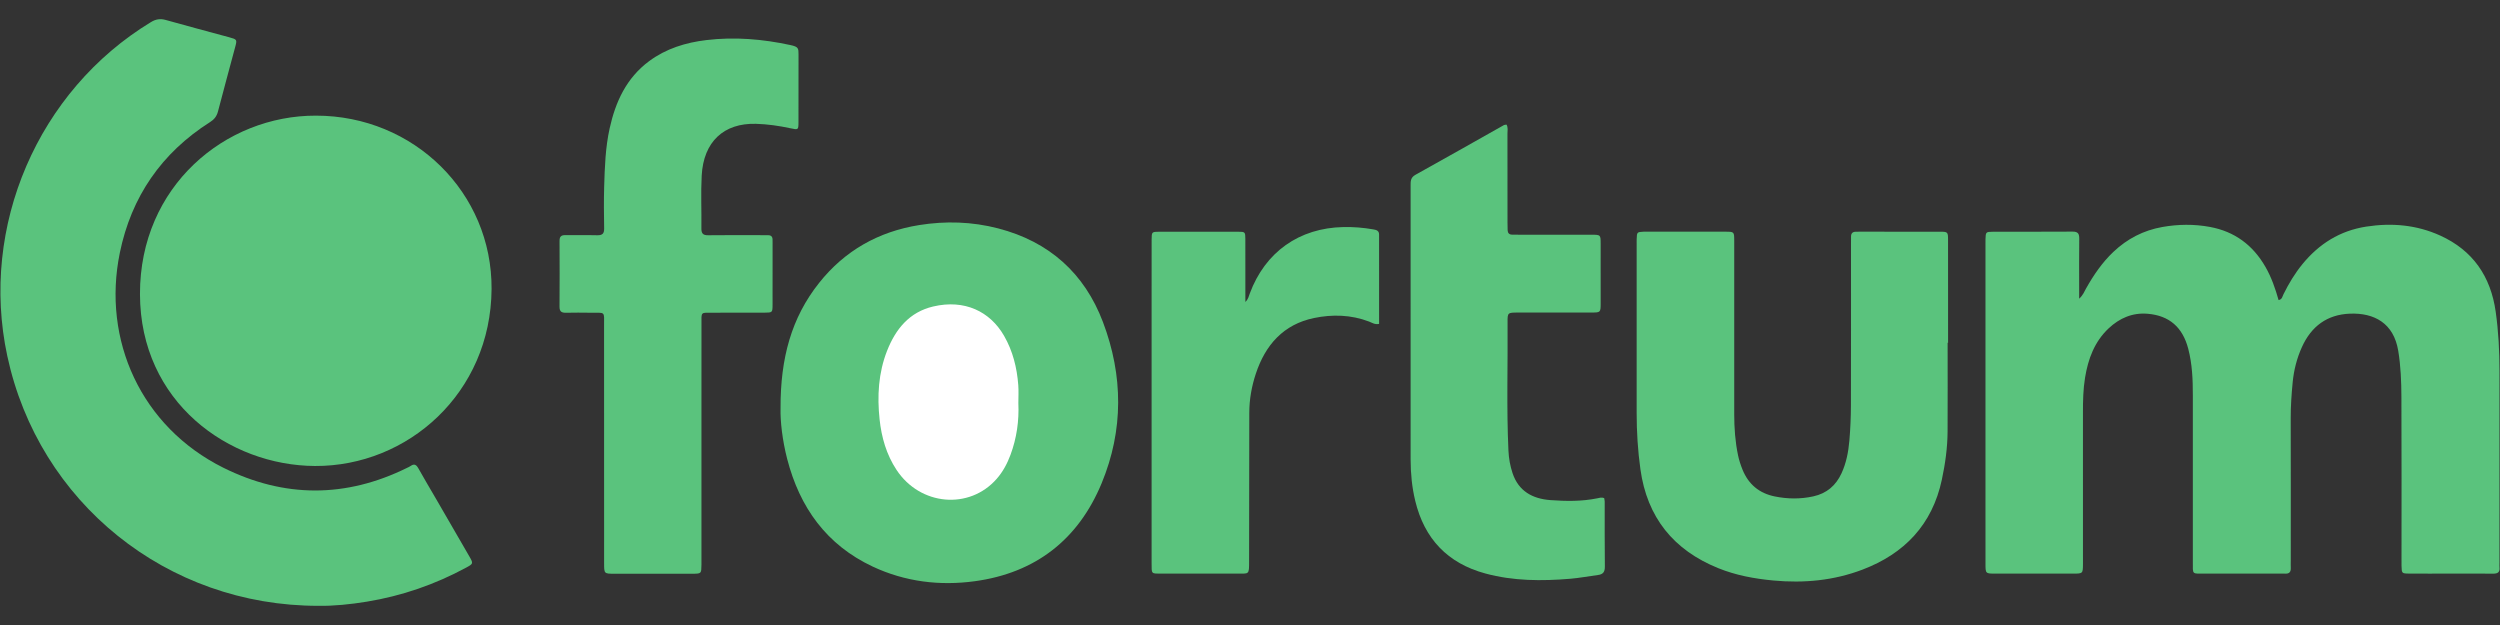
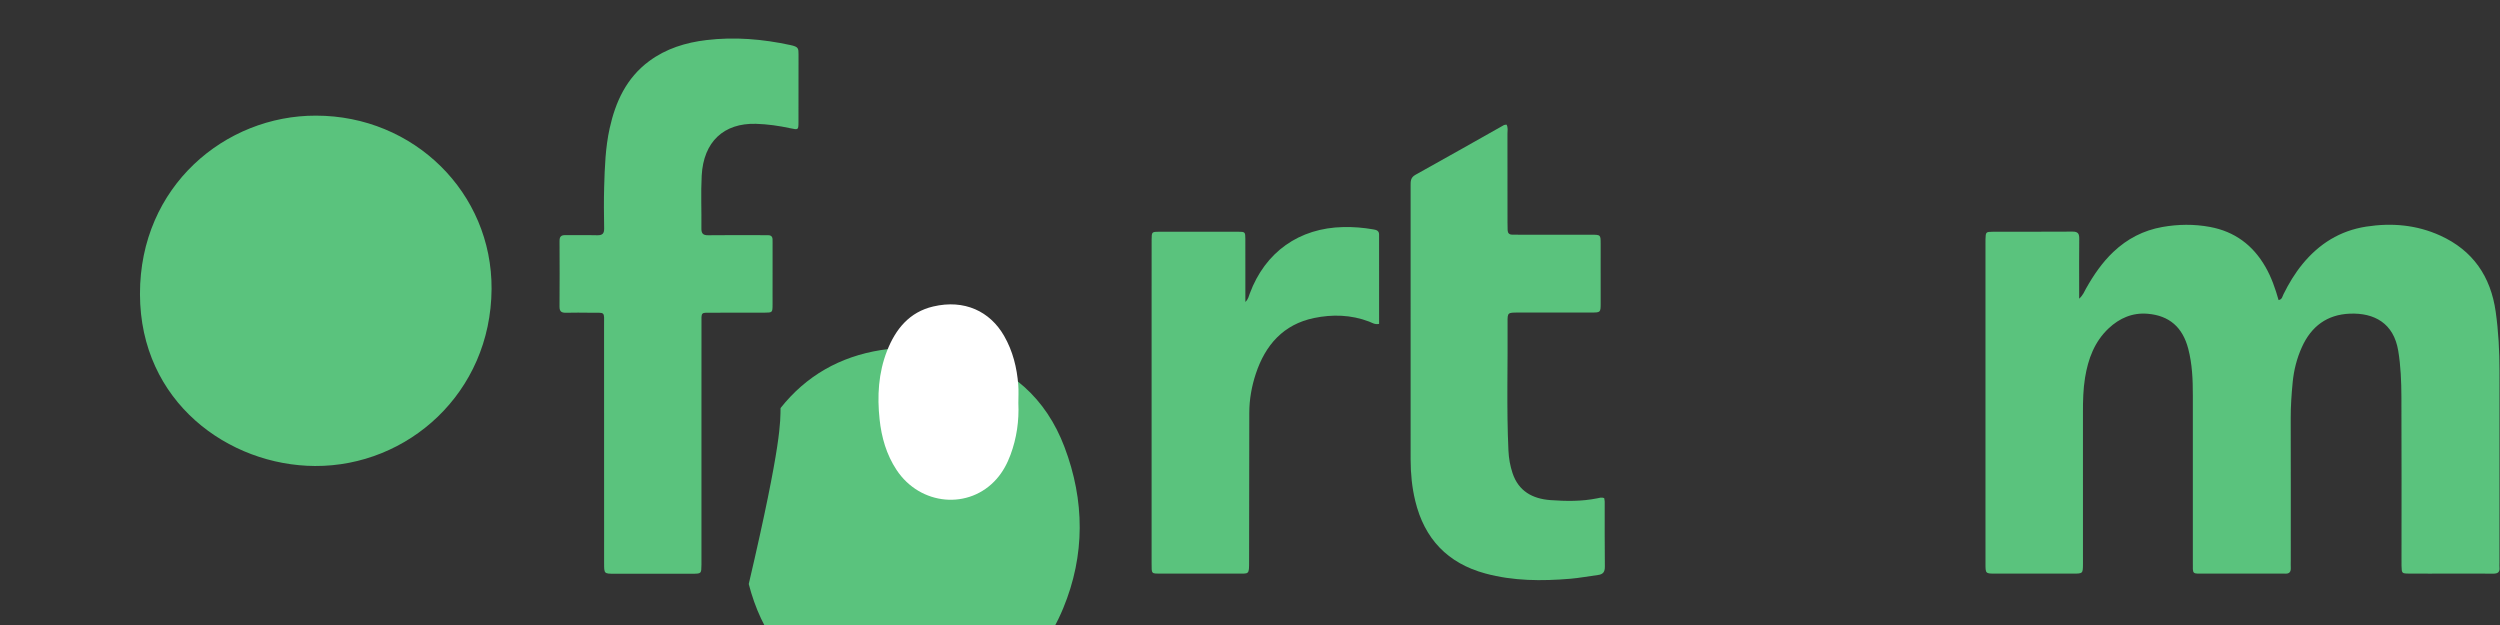
<svg xmlns="http://www.w3.org/2000/svg" version="1.1" id="Warstwa_1" x="0px" y="0px" viewBox="0 0 180 45" style="enable-background:new 0 0 180 45;" xml:space="preserve">
  <rect x="0" y="0" width="180" height="45" fill="#333333" stroke="none" />
  <style type="text/css">
	.st0{fill:#5AC37D;}
	.st1{fill:#FFFFFF;}
</style>
  <g>
    <path class="st0" d="M149.7,21.507c0.289-0.269,0.373-0.517,0.495-0.735c0.541-0.963,1.159-1.869,1.966-2.634   c0.998-0.947,2.169-1.553,3.527-1.794c1.141-0.202,2.28-0.216,3.422-0.006c1.785,0.329,3.099,1.31,3.997,2.869   c0.432,0.75,0.714,1.561,0.951,2.398c0.258-0.044,0.274-0.261,0.349-0.412c0.383-0.774,0.824-1.512,1.372-2.18   c1.198-1.46,2.698-2.404,4.589-2.697c1.841-0.285,3.632-0.128,5.332,0.646c2.351,1.069,3.633,2.945,3.99,5.478   c0.201,1.422,0.275,2.852,0.274,4.288c-0.002,4.591-0.001,9.182-0.001,13.773c0,0.12-0.01,0.24,0.001,0.358   c0.034,0.353-0.141,0.449-0.468,0.445c-1.053-0.013-2.105-0.004-3.158-0.004c-0.957,0-1.914,0.006-2.871-0.002   c-0.542-0.004-0.542-0.014-0.557-0.568c-0.004-0.143-0.001-0.287-0.001-0.43c0-3.898,0.011-7.795-0.007-11.692   c-0.005-1.121-0.045-2.245-0.23-3.357c-0.329-1.987-1.732-2.737-3.483-2.667c-1.636,0.066-2.772,0.908-3.448,2.399   c-0.37,0.816-0.585,1.672-0.669,2.552c-0.082,0.855-0.143,1.714-0.14,2.576c0.011,3.419,0.004,6.839,0.004,10.258   c0,0.167-0.009,0.335,0.001,0.502c0.017,0.296-0.097,0.451-0.412,0.431c-0.167-0.011-0.335-0.001-0.502-0.001   c-1.747,0-3.493,0.003-5.239-0.001c-0.987-0.002-0.899,0.105-0.899-0.867c-0.002-3.993-0.002-7.986,0-11.979   c0.001-1.126-0.045-2.248-0.331-3.343c-0.404-1.547-1.359-2.388-2.925-2.52c-1.082-0.092-2.02,0.312-2.804,1.049   c-1.024,0.962-1.481,2.205-1.701,3.553c-0.135,0.828-0.152,1.664-0.151,2.502c0.003,3.491,0.001,6.982,0.001,10.473   c0,0.143,0.001,0.287,0,0.43c-0.005,0.698-0.005,0.702-0.707,0.703c-1.866,0.002-3.732,0.002-5.598,0   c-0.708-0.001-0.712-0.004-0.713-0.695c-0.002-2.128-0.001-4.256-0.001-6.384c0-5.5,0-10.999,0-16.499   c0-0.167-0.005-0.335,0.001-0.502c0.017-0.51,0.022-0.532,0.529-0.534c1.914-0.008,3.828,0.005,5.742-0.01   c0.394-0.003,0.484,0.158,0.479,0.514c-0.015,1.171-0.006,2.343-0.006,3.515C149.7,20.932,149.7,21.16,149.7,21.507z" />
    <path class="st0" d="M22.747,8.326c7.048,0.002,12.696,5.548,12.646,12.495c-0.054,7.484-6.039,12.762-12.713,12.73   c-6.194-0.03-12.591-4.583-12.602-12.381C10.067,13.402,16.226,8.31,22.747,8.326z" />
-     <path class="st0" d="M22.934,43.619c-10.924,0.013-20.15-7.447-22.41-17.993c-2-9.332,2.206-19.095,10.341-24.033   c0.356-0.216,0.672-0.267,1.072-0.154c1.516,0.43,3.042,0.827,4.562,1.243c0.576,0.158,0.577,0.168,0.433,0.709   c-0.412,1.545-0.835,3.088-1.238,4.636c-0.09,0.346-0.266,0.57-0.574,0.766C11.629,11.01,9.455,14.17,8.628,18.2   c-1.291,6.288,1.54,12.529,7.442,15.471c4.39,2.188,8.826,2.193,13.242,0.013c0.086-0.042,0.176-0.079,0.253-0.134   c0.268-0.189,0.415-0.083,0.56,0.175c0.408,0.73,0.837,1.448,1.257,2.171c0.803,1.385,1.609,2.768,2.406,4.157   c0.298,0.519,0.293,0.535-0.219,0.813c-2.246,1.217-4.631,2.039-7.152,2.453C25.213,43.517,24,43.638,22.934,43.619z" />
-     <path class="st0" d="M56.2,29.38c-0.012-3.601,0.785-6.501,2.768-9.002c1.849-2.331,4.279-3.701,7.209-4.172   c1.909-0.307,3.815-0.249,5.69,0.238c3.668,0.952,6.215,3.227,7.546,6.744c1.46,3.855,1.49,7.779-0.095,11.607   c-1.679,4.056-4.766,6.456-9.127,7.052c-2.522,0.345-5.015,0.044-7.352-1.051c-3.329-1.56-5.257-4.256-6.161-7.748   C56.33,31.7,56.174,30.326,56.2,29.38z" />
-     <path class="st0" d="M140.229,24.678c0,2.128,0.008,4.256-0.003,6.384c-0.006,1.174-0.169,2.332-0.414,3.48   c-0.689,3.23-2.689,5.321-5.712,6.471c-2.065,0.786-4.217,0.989-6.419,0.783c-1.367-0.128-2.698-0.374-3.971-0.89   c-3.221-1.304-5.119-3.657-5.6-7.116c-0.188-1.351-0.272-2.709-0.271-4.073c0.001-4.017,0-8.034,0-12.052   c0-0.143-0.004-0.287,0.001-0.43c0.017-0.528,0.018-0.528,0.513-0.554c0.048-0.002,0.096-0.001,0.144-0.001   c1.914,0,3.828-0.003,5.742,0.002c0.617,0.001,0.624,0.01,0.625,0.641c0.002,4.161,0.003,8.321,0,12.482   c-0.001,1.006,0.07,2.006,0.278,2.991c0.074,0.348,0.187,0.692,0.321,1.022c0.428,1.051,1.198,1.698,2.321,1.926   c0.927,0.188,1.849,0.198,2.774-0.005c0.958-0.211,1.62-0.773,2.029-1.656c0.347-0.749,0.498-1.547,0.568-2.356   c0.074-0.856,0.11-1.719,0.112-2.578c0.011-3.85,0.005-7.7,0.005-11.549c0-0.191,0.003-0.383,0.003-0.574   c0.001-0.239,0.128-0.344,0.358-0.341c0.072,0.001,0.144-0.003,0.215-0.003c1.938,0,3.876-0.003,5.814,0.002   c0.586,0.002,0.597,0.013,0.598,0.607c0.004,2.463,0.002,4.926,0.002,7.389C140.252,24.678,140.241,24.678,140.229,24.678z" />
+     <path class="st0" d="M56.2,29.38c1.849-2.331,4.279-3.701,7.209-4.172   c1.909-0.307,3.815-0.249,5.69,0.238c3.668,0.952,6.215,3.227,7.546,6.744c1.46,3.855,1.49,7.779-0.095,11.607   c-1.679,4.056-4.766,6.456-9.127,7.052c-2.522,0.345-5.015,0.044-7.352-1.051c-3.329-1.56-5.257-4.256-6.161-7.748   C56.33,31.7,56.174,30.326,56.2,29.38z" />
    <path class="st0" d="M50.505,31.914c0,2.772,0,5.545,0,8.317c0,0.143,0.001,0.287,0,0.43c-0.008,0.638-0.008,0.638-0.614,0.649   c-0.048,0.001-0.096,0-0.143,0c-1.841,0-3.683,0.001-5.524-0.001c-0.725-0.001-0.728-0.004-0.728-0.753   c-0.001-5.688,0.002-11.376-0.003-17.065c-0.001-1.124,0.132-0.962-1.006-0.975c-0.574-0.007-1.148-0.012-1.722,0.002   c-0.317,0.008-0.483-0.071-0.48-0.434c0.013-1.577,0.01-3.155,0.002-4.732c-0.002-0.303,0.102-0.428,0.415-0.423   c0.765,0.013,1.531-0.011,2.295,0.009c0.366,0.009,0.509-0.112,0.502-0.488c-0.017-1.003-0.029-2.008,0.001-3.011   c0.042-1.407,0.089-2.817,0.395-4.2c0.424-1.917,1.209-3.624,2.837-4.833c1.224-0.909,2.634-1.341,4.122-1.52   c2.035-0.244,4.049-0.075,6.052,0.357c0.581,0.125,0.59,0.228,0.588,0.689c-0.005,1.625,0.002,3.25-0.004,4.876   c-0.002,0.548-0.014,0.549-0.58,0.427c-0.819-0.176-1.644-0.297-2.483-0.32c-2.314-0.064-3.774,1.29-3.905,3.725   c-0.068,1.263-0.005,2.533-0.022,3.799c-0.005,0.366,0.11,0.504,0.488,0.499c1.267-0.017,2.535-0.006,3.802-0.006   c0.167,0,0.335,0.006,0.502,0.003c0.248-0.006,0.341,0.125,0.332,0.356c-0.003,0.072,0.002,0.143,0.002,0.215   c0,1.482,0.004,2.964-0.002,4.445c-0.002,0.547-0.013,0.557-0.56,0.56c-1.22,0.007-2.439-0.002-3.659,0.004   c-1.002,0.005-0.897-0.108-0.899,0.864C50.502,26.226,50.505,29.07,50.505,31.914z" />
    <path class="st0" d="M115.503,35.868c0.011,0.079,0.036,0.171,0.036,0.262c0.003,1.553-0.01,3.107,0.011,4.66   c0.005,0.386-0.126,0.563-0.498,0.61c-0.663,0.084-1.321,0.214-1.986,0.27c-2.057,0.172-4.109,0.166-6.12-0.379   c-2.716-0.736-4.389-2.496-5.048-5.226c-0.237-0.98-0.333-1.975-0.333-2.982c0.001-6.571,0.001-13.143-0.001-19.714   c0-0.314-0.008-0.586,0.344-0.781c2.131-1.181,4.249-2.386,6.373-3.581c0.038-0.021,0.089-0.018,0.187-0.036   c0.125,0.202,0.069,0.442,0.069,0.664c0.004,2.127,0.002,4.253,0.003,6.38c0,0.191,0,0.382,0.01,0.573   c0.011,0.196,0.116,0.305,0.32,0.306c0.167,0.001,0.335,0.005,0.502,0.005c1.745,0,3.491-0.002,5.236,0.002   c0.63,0.001,0.637,0.009,0.639,0.623c0.004,1.434,0.003,2.868,0.001,4.301c-0.001,0.67-0.006,0.676-0.658,0.677   c-1.769,0.003-3.539,0-5.308,0.002c-0.721,0.001-0.744,0.005-0.738,0.699c0.026,3.082-0.081,6.164,0.064,9.245   c0.026,0.554,0.12,1.09,0.294,1.614c0.437,1.311,1.447,1.852,2.732,1.946c1.119,0.082,2.244,0.098,3.357-0.127   C115.146,35.851,115.31,35.784,115.503,35.868z" />
    <path class="st0" d="M99.295,23.321c-0.311,0.065-0.513-0.089-0.73-0.171c-1.294-0.491-2.636-0.527-3.958-0.252   c-2.202,0.459-3.501,1.937-4.187,4.009c-0.302,0.911-0.469,1.851-0.471,2.815c-0.005,3.563-0.011,7.125-0.014,10.688   c-0.001,0.994,0.019,0.887-0.898,0.889c-1.794,0.002-3.589,0.001-5.383,0.001c-0.772,0-0.738,0.05-0.738-0.744   c0-6.48,0-12.959,0-19.439c0-1.291-0.004-2.582,0.002-3.873c0.003-0.547,0.013-0.558,0.561-0.56c1.89-0.005,3.78-0.006,5.67,0.001   c0.502,0.002,0.514,0.017,0.516,0.53c0.006,1.482,0.002,2.963,0.002,4.526c0.217-0.21,0.247-0.421,0.318-0.61   c1.109-2.986,3.553-4.717,6.737-4.783c0.72-0.015,1.432,0.041,2.141,0.165c0.224,0.039,0.431,0.081,0.431,0.374   C99.295,19.033,99.295,21.18,99.295,23.321z" />
    <path class="st1" d="M73.322,29.019c0.058,1.279-0.119,2.525-0.566,3.728c-0.235,0.633-0.549,1.222-0.996,1.731   c-1.975,2.25-5.51,1.93-7.209-0.645c-0.73-1.106-1.081-2.34-1.22-3.634c-0.18-1.681-0.088-3.349,0.538-4.941   c0.615-1.564,1.603-2.789,3.324-3.192c2.252-0.528,4.087,0.352,5.1,2.113c0.633,1.101,0.928,2.298,1.023,3.55   C73.349,28.156,73.322,28.589,73.322,29.019z" />
  </g>
</svg>